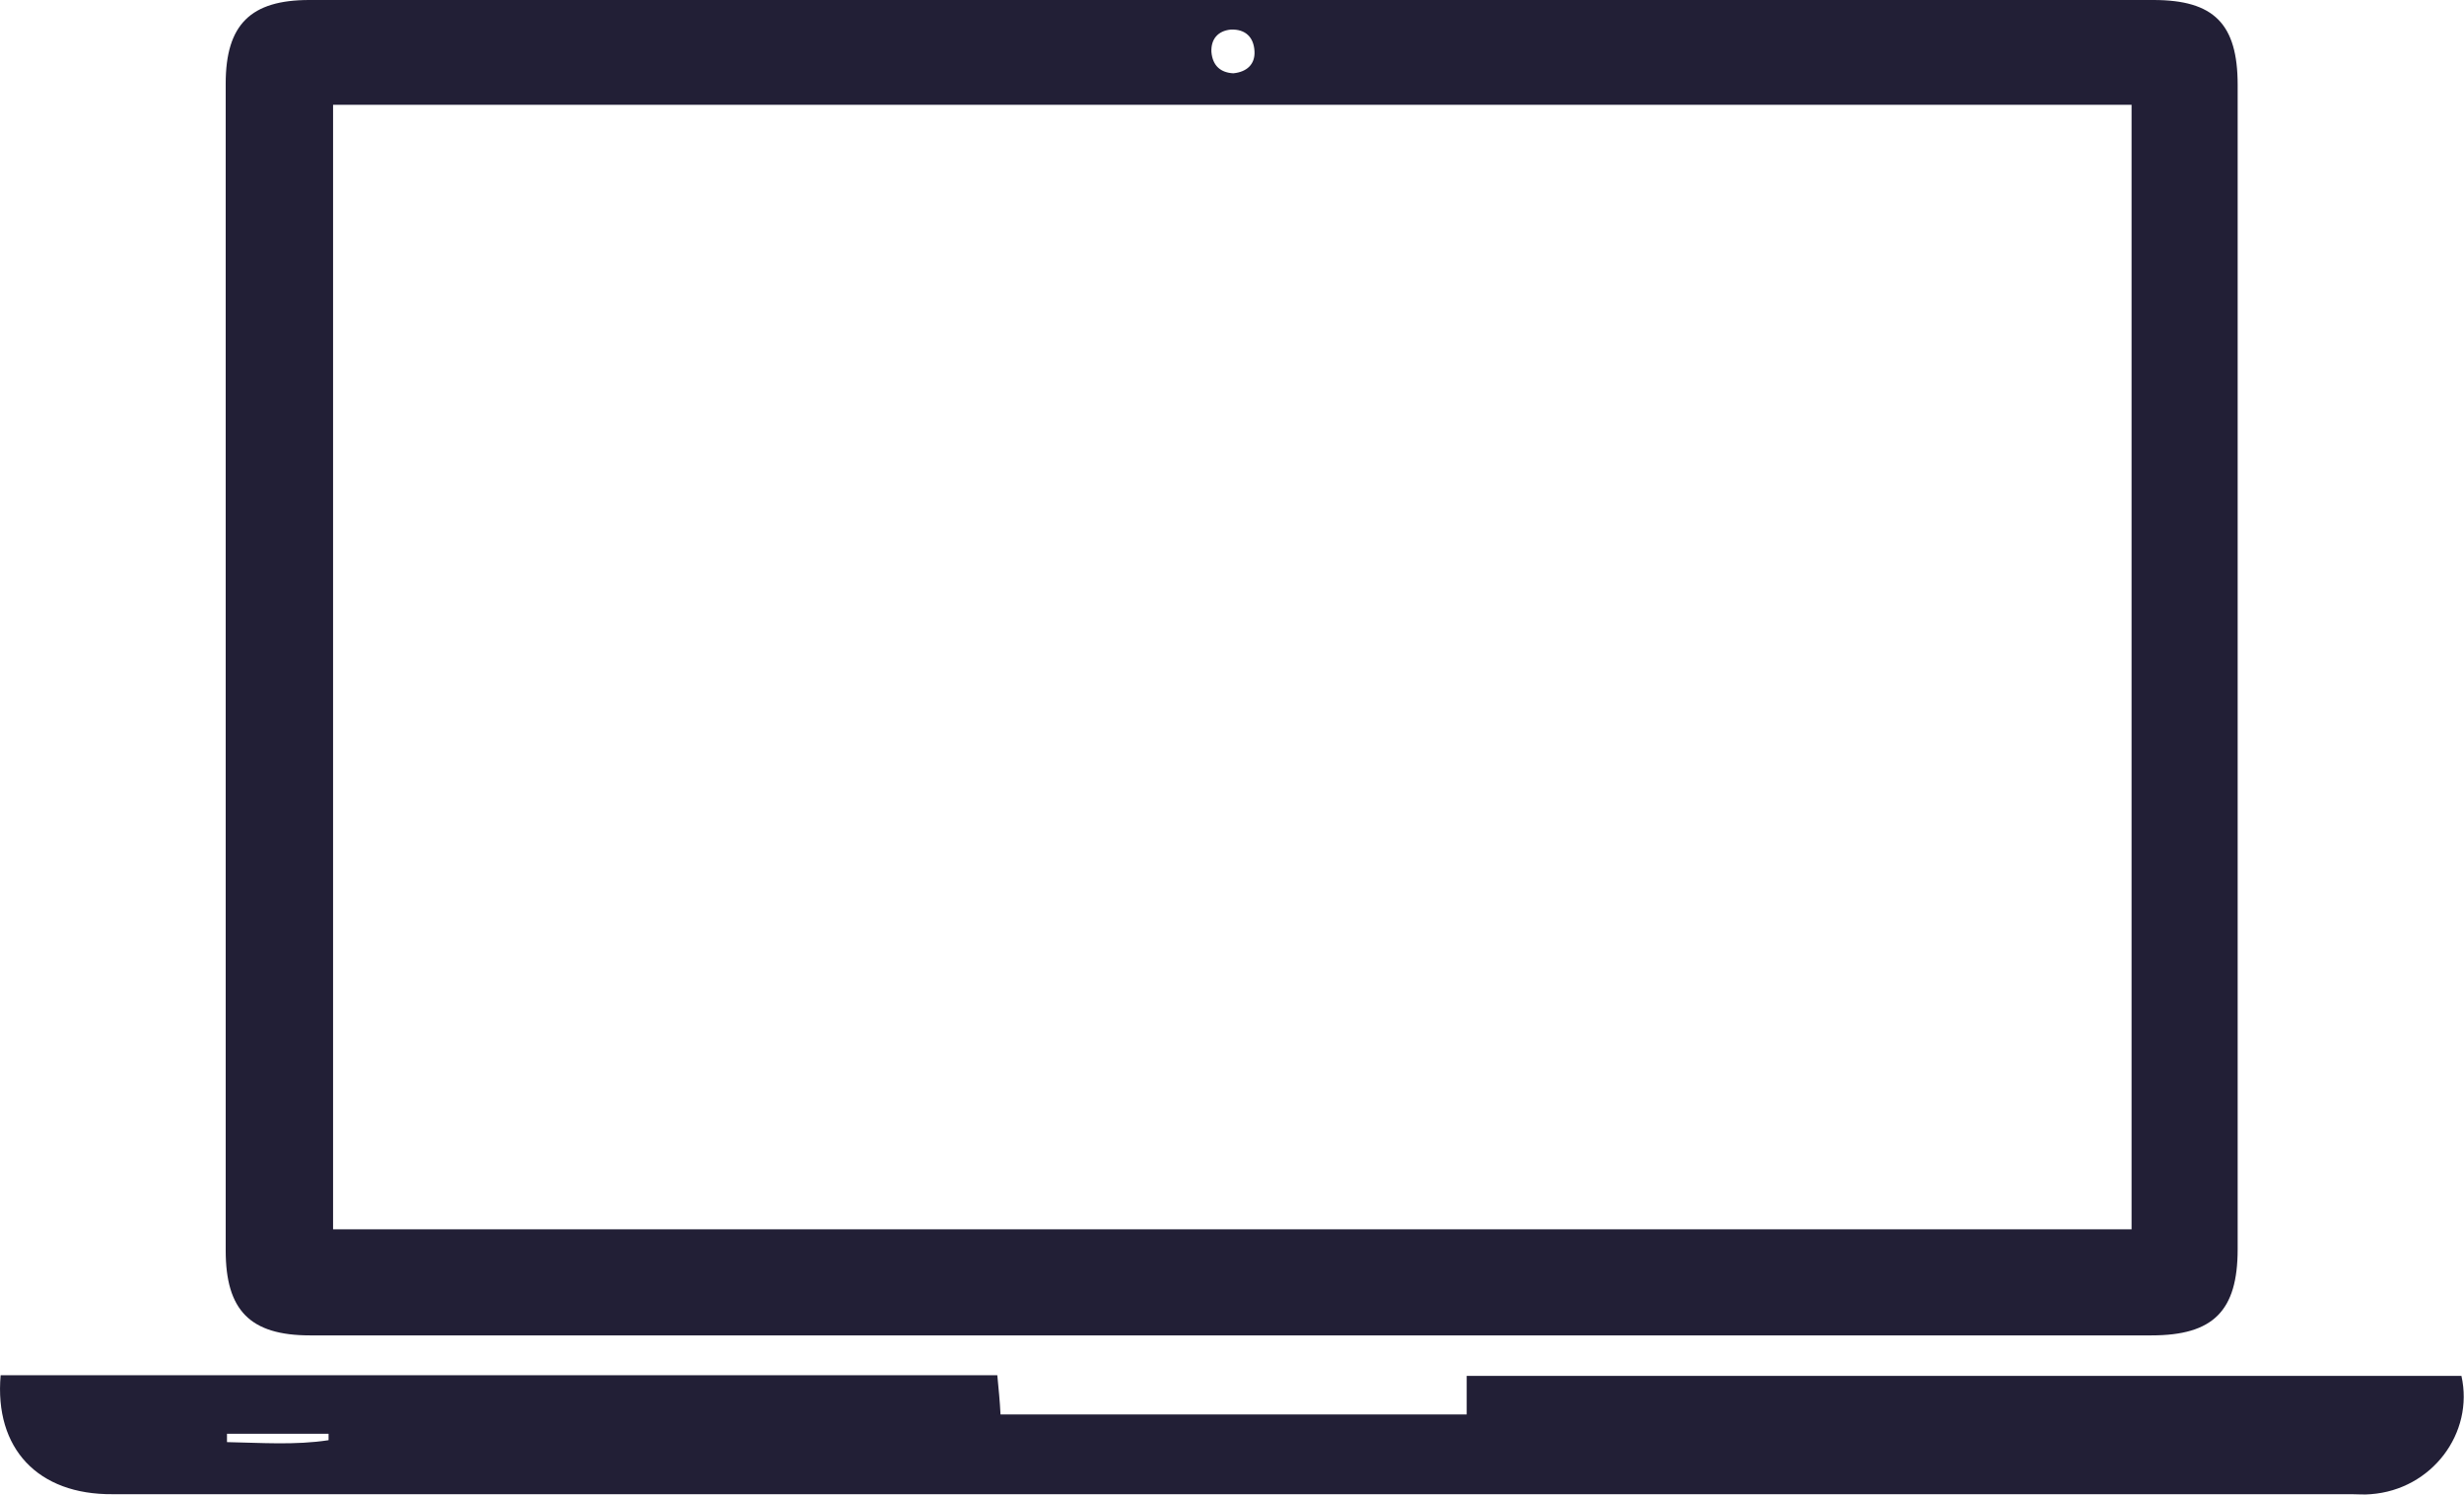
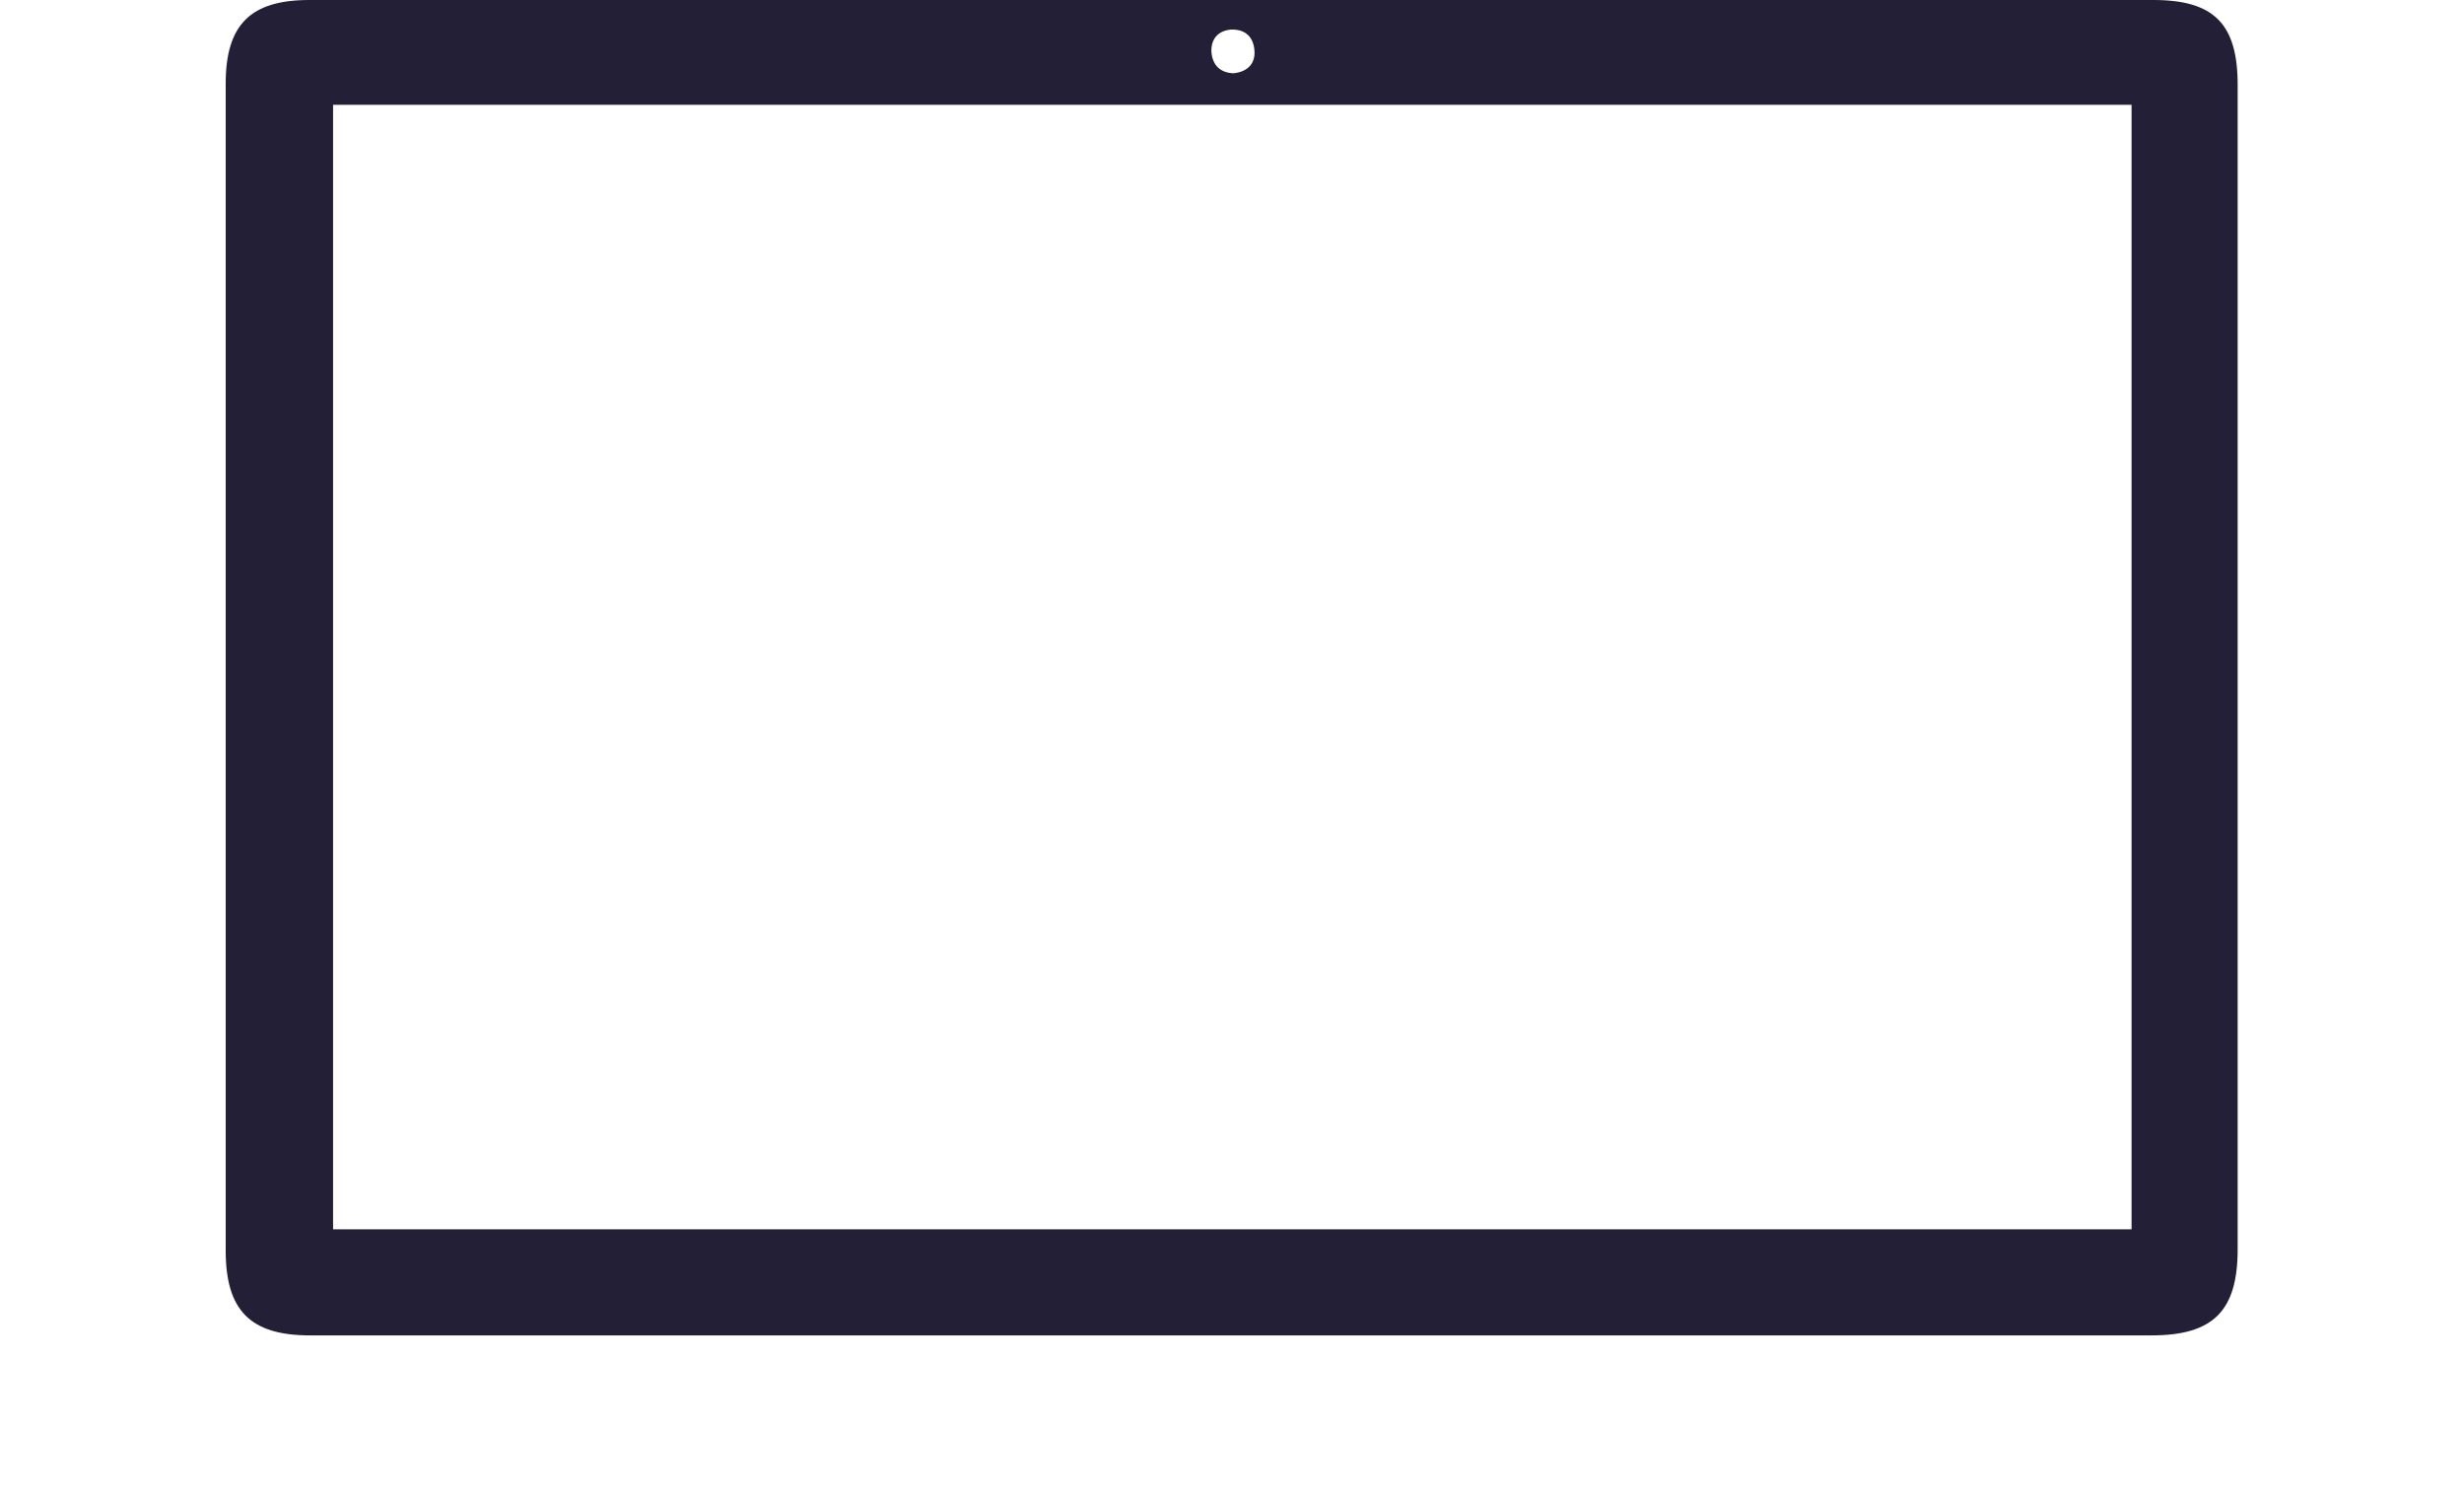
<svg xmlns="http://www.w3.org/2000/svg" version="1.1" id="Layer_1" x="0px" y="0px" viewBox="0 0 383.2 232.5" style="enable-background:new 0 0 383.2 232.5;" xml:space="preserve">
  <style type="text/css">
	.st0{fill:#221F36;}
</style>
  <g>
    <path class="st0" d="M191.9,0c47.7,0,95.3,0,143,0c9.4,0,13.1,3.7,13.1,13.2c0,60.4,0,120.7,0,181.1c0,9.6-3.8,13.4-13.4,13.4   c-95.5,0-190.9,0-286.4,0c-9.3,0-13.1-3.9-13.1-13.2c0-60.5,0-121,0-181.5C35.1,3.8,39,0,48.1,0C96,0,144,0,191.9,0z M331.5,191.2   c0-58.5,0-116.7,0-174.9c-93.4,0-186.4,0-279.7,0c0,58.4,0,116.5,0,174.9C145.1,191.2,238.2,191.2,331.5,191.2z M191.8,11.4   c2.1-0.2,3.4-1.4,3.3-3.4c-0.1-2.2-1.4-3.5-3.7-3.4c-2,0.2-3.1,1.5-3,3.5C188.6,10.3,189.9,11.3,191.8,11.4z" />
-     <path class="st0" d="M0.1,213.9c51.8,0,103.3,0,155,0c0.2,2.1,0.4,4,0.5,6.1c24.2,0,48.3,0,72.5,0c0-2.1,0-3.9,0-6   c51.7,0,103.2,0,154.7,0c2,8.9-4.6,17.7-14.1,18.4c-1,0.1-2,0-3,0c-116.1,0-232.1,0-348.2,0C5.9,232.5-0.9,225.3,0.1,213.9z    M35.3,223c0,0.4,0,0.8,0,1.3c5.3,0.1,10.6,0.5,15.8-0.3c0-0.3,0-0.7,0-1C45.9,223,40.6,223,35.3,223z" />
  </g>
</svg>